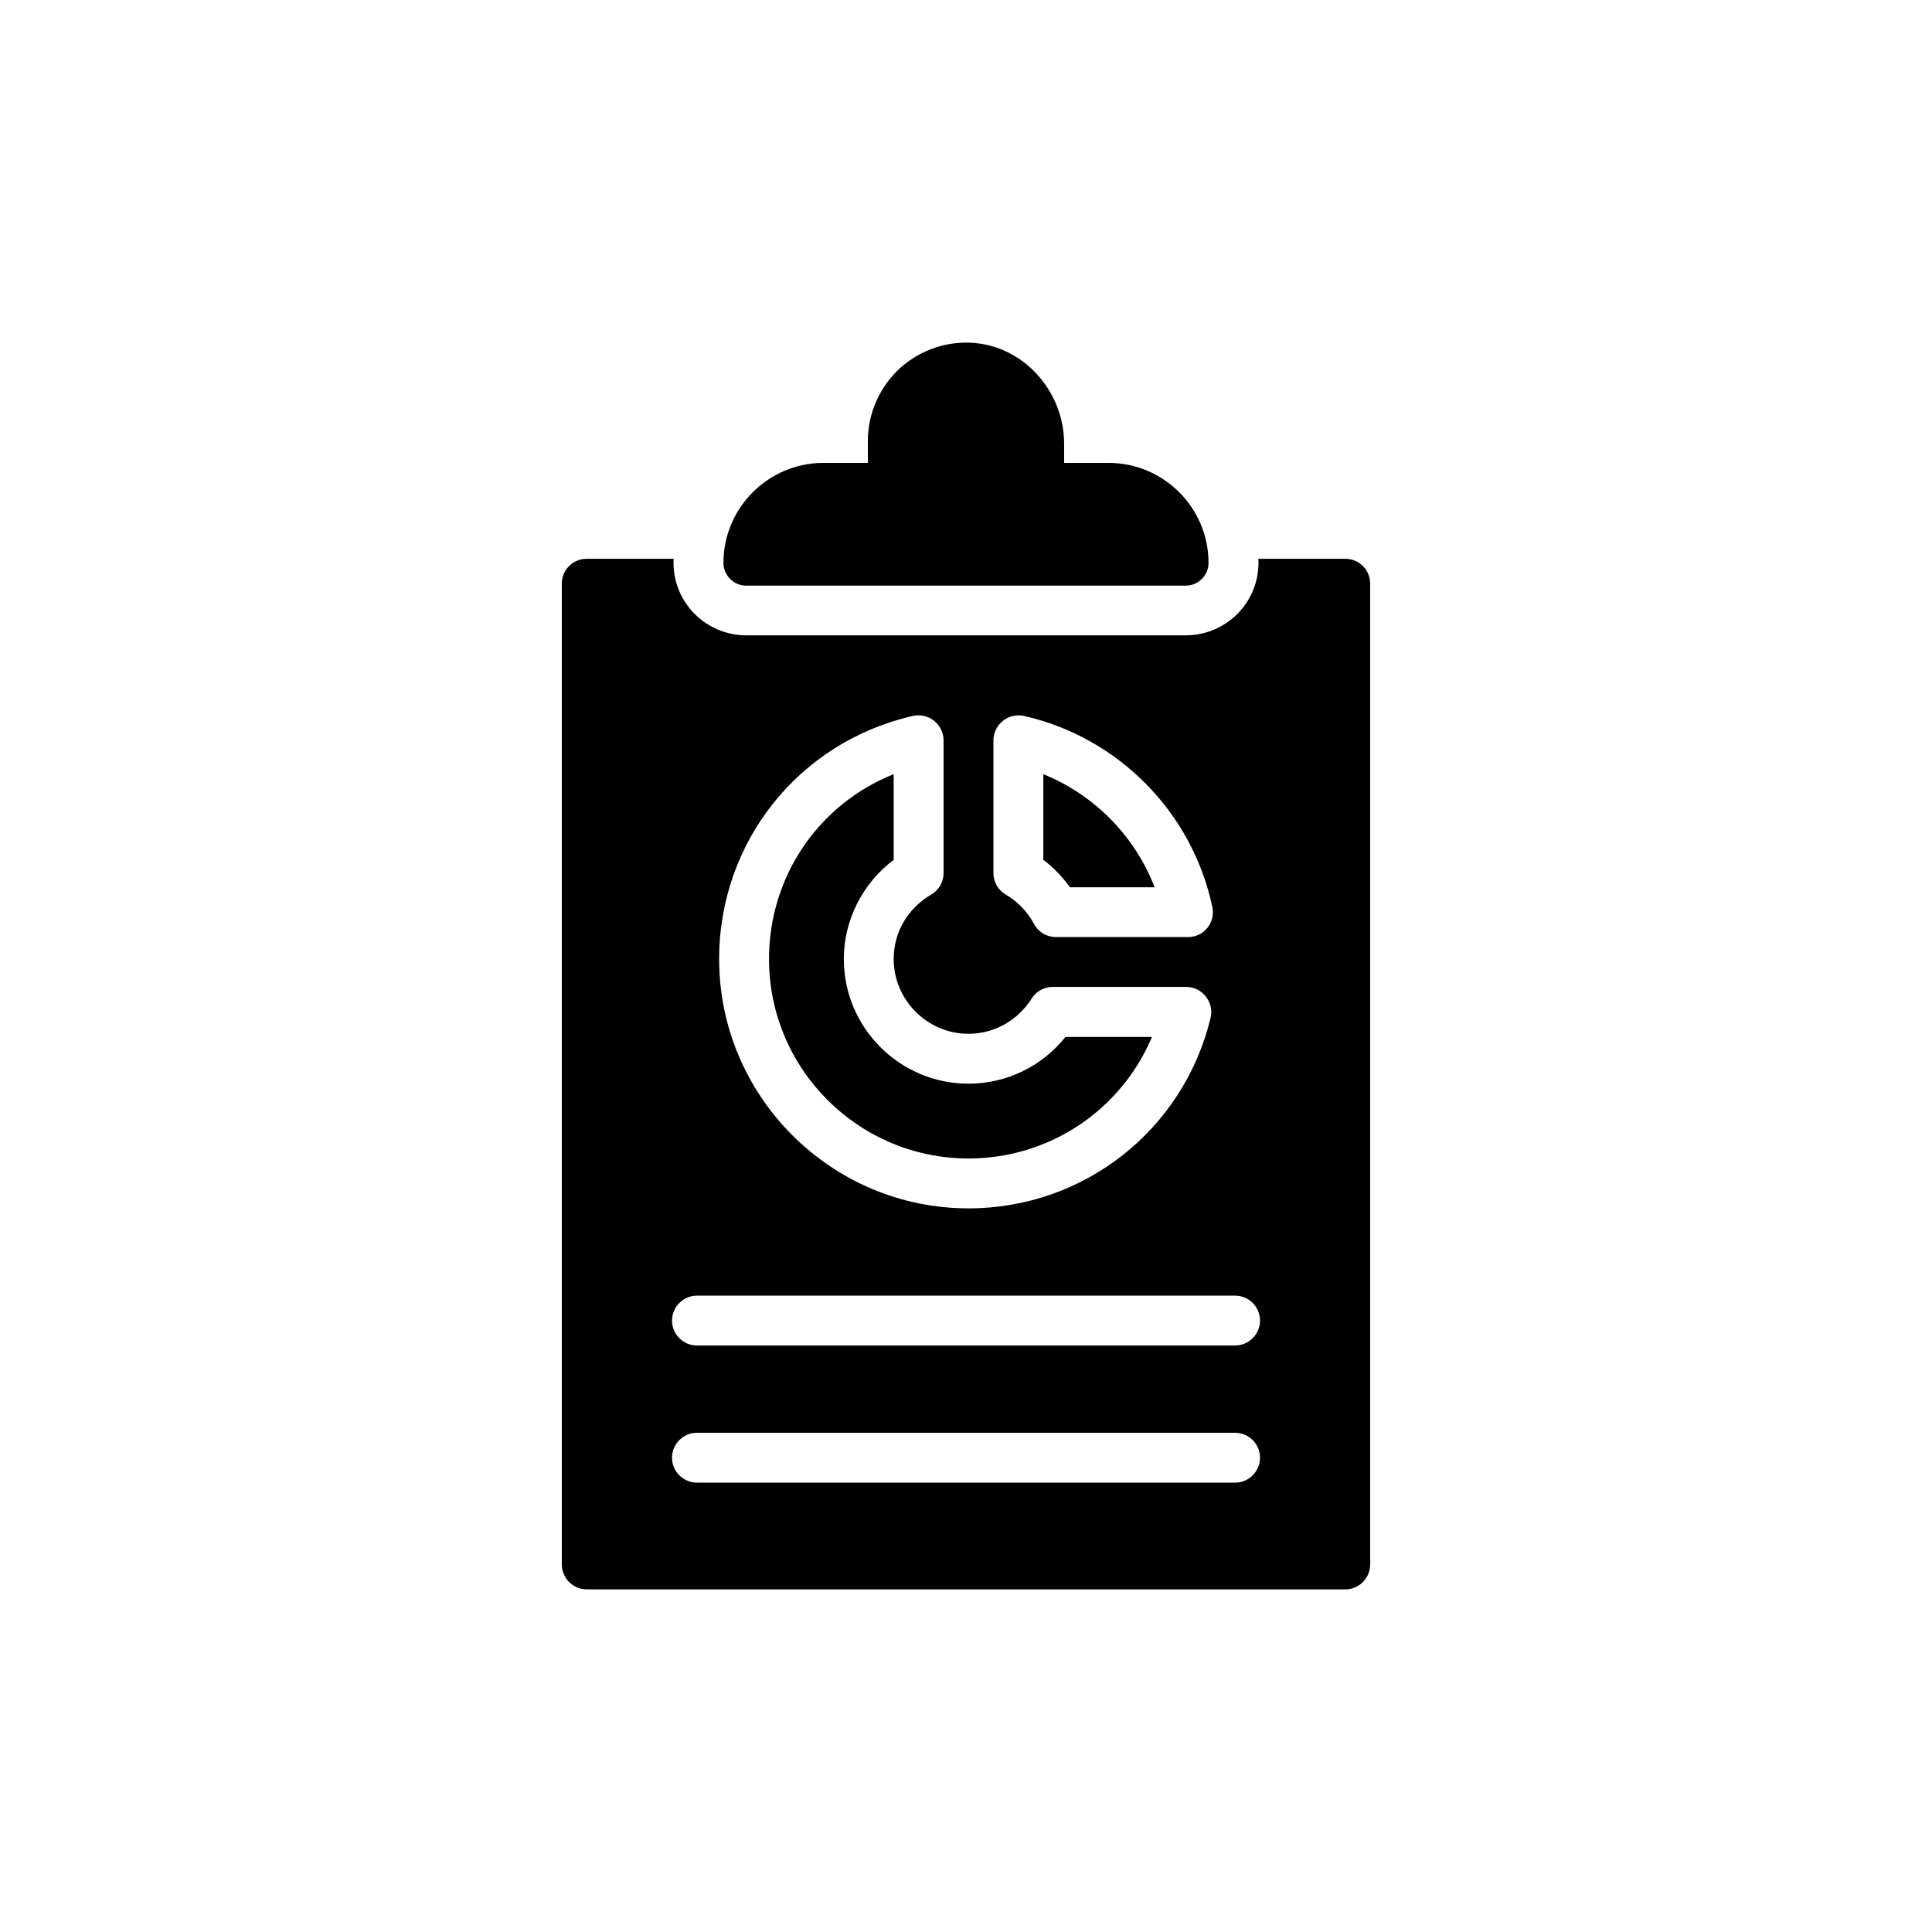
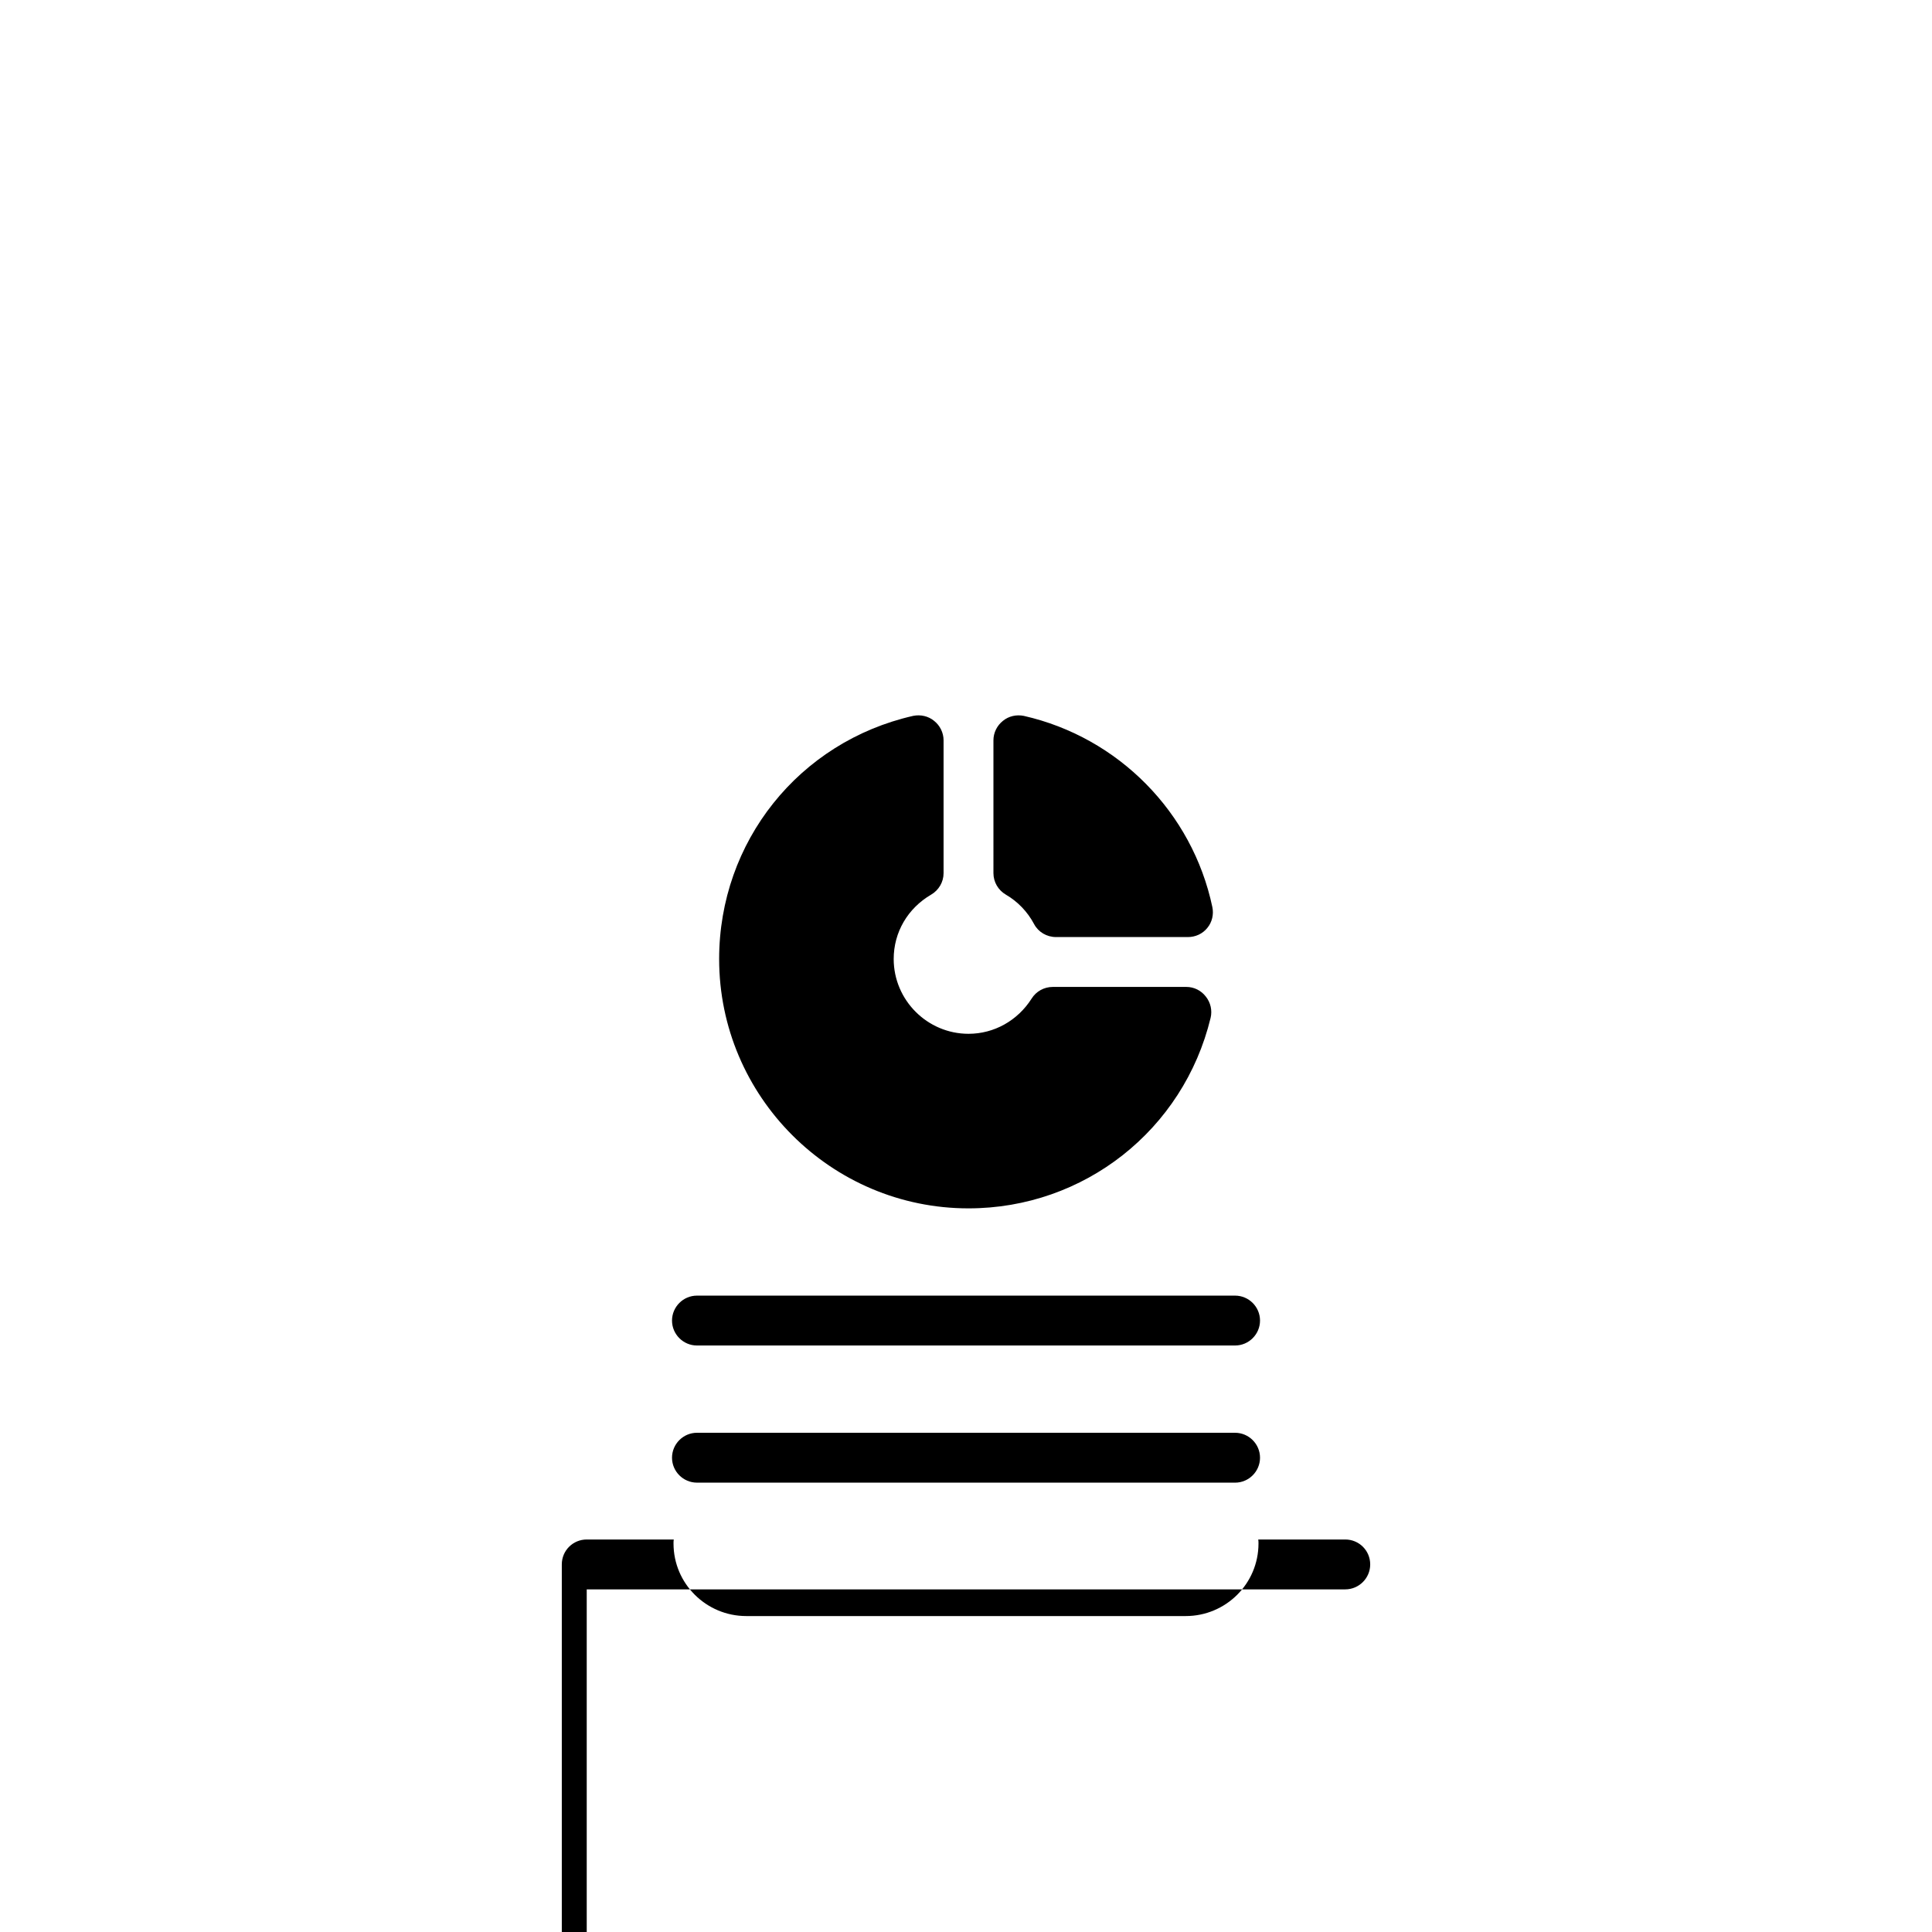
<svg xmlns="http://www.w3.org/2000/svg" fill="#000000" width="800px" height="800px" version="1.1" viewBox="144 144 512 512">
  <g>
-     <path d="m402.54 234.92c-7.301-0.723-14.605 1.75-20.039 6.641-5.371 4.949-8.512 11.949-8.512 19.254v5.856h-11.77c-14.605 0-26.496 11.891-26.496 26.496 0 3.32 2.715 6.035 6.035 6.035h116.48c3.32 0 6.035-2.715 6.035-6.035 0-14.605-11.891-26.496-26.496-26.496h-11.77v-5.008c0.008-13.707-10.312-25.477-23.469-26.742z" />
-     <path d="m299.49 565.2h201.02c3.633 0 6.609-2.973 6.609-6.609v-259.9c0-3.699-2.973-6.609-6.609-6.609h-23.062c0.066 0.332 0.066 0.727 0.066 1.059 0 10.641-8.656 19.23-19.297 19.23h-116.43c-10.641 0-19.297-8.59-19.297-19.23 0-0.332 0-0.727 0.066-1.059h-23.062c-3.633 0-6.609 2.906-6.609 6.609v259.9c0 3.637 2.977 6.609 6.609 6.609zm107.78-225.01c0-1.98 0.926-3.898 2.512-5.152 1.52-1.254 3.57-1.719 5.551-1.32 25.047 5.684 44.672 25.574 49.957 50.684 0.398 1.918-0.066 3.965-1.32 5.484-1.254 1.586-3.172 2.445-5.152 2.445h-34.957c-2.445 0-4.691-1.32-5.816-3.438-1.719-3.238-4.297-5.949-7.469-7.797-2.047-1.188-3.305-3.371-3.305-5.684zm-21.277-6.477c1.984-0.398 4.031 0.066 5.551 1.32 1.586 1.254 2.512 3.172 2.512 5.152v35.223c0 2.312-1.254 4.492-3.305 5.684-6.211 3.637-9.914 9.977-9.914 17.051 0 10.902 8.922 19.824 19.824 19.824 6.805 0 13.02-3.504 16.719-9.316 1.191-1.918 3.305-3.106 5.617-3.106h35.422c1.98 0 3.898 0.926 5.152 2.578 1.254 1.586 1.719 3.633 1.254 5.617-7.203 29.738-33.57 50.488-64.164 50.488-36.41 0-66.082-29.672-66.082-66.082 0.004-31.062 21.148-57.559 51.414-64.434zm-57.293 153.64h142.61c3.633 0 6.609 2.973 6.609 6.609 0 3.633-2.973 6.609-6.609 6.609h-142.61c-3.633 0-6.609-2.973-6.609-6.609 0.004-3.633 2.977-6.609 6.609-6.609zm0 36.348h142.61c3.633 0 6.609 2.973 6.609 6.609 0 3.633-2.973 6.609-6.609 6.609l-142.61-0.004c-3.633 0-6.609-2.973-6.609-6.609 0.004-3.633 2.977-6.606 6.609-6.606z" />
-     <path d="m400.66 451.01c21.539 0 40.48-12.887 48.625-32.215h-22.922c-6.254 7.82-15.617 12.391-25.703 12.391-18.219 0-33.039-14.824-33.039-33.039 0-10.32 4.981-20.07 13.215-26.285v-22.707c-19.812 7.926-33.039 27.031-33.039 48.992-0.004 29.145 23.715 52.863 52.863 52.863z" />
-     <path d="m427.54 379.14h22.453c-5.25-13.598-15.98-24.504-29.504-29.977v22.695c2.711 2.047 5.09 4.504 7.051 7.281z" />
+     <path d="m299.49 565.2h201.02c3.633 0 6.609-2.973 6.609-6.609c0-3.699-2.973-6.609-6.609-6.609h-23.062c0.066 0.332 0.066 0.727 0.066 1.059 0 10.641-8.656 19.23-19.297 19.23h-116.43c-10.641 0-19.297-8.59-19.297-19.23 0-0.332 0-0.727 0.066-1.059h-23.062c-3.633 0-6.609 2.906-6.609 6.609v259.9c0 3.637 2.977 6.609 6.609 6.609zm107.78-225.01c0-1.98 0.926-3.898 2.512-5.152 1.52-1.254 3.57-1.719 5.551-1.32 25.047 5.684 44.672 25.574 49.957 50.684 0.398 1.918-0.066 3.965-1.32 5.484-1.254 1.586-3.172 2.445-5.152 2.445h-34.957c-2.445 0-4.691-1.32-5.816-3.438-1.719-3.238-4.297-5.949-7.469-7.797-2.047-1.188-3.305-3.371-3.305-5.684zm-21.277-6.477c1.984-0.398 4.031 0.066 5.551 1.32 1.586 1.254 2.512 3.172 2.512 5.152v35.223c0 2.312-1.254 4.492-3.305 5.684-6.211 3.637-9.914 9.977-9.914 17.051 0 10.902 8.922 19.824 19.824 19.824 6.805 0 13.02-3.504 16.719-9.316 1.191-1.918 3.305-3.106 5.617-3.106h35.422c1.98 0 3.898 0.926 5.152 2.578 1.254 1.586 1.719 3.633 1.254 5.617-7.203 29.738-33.57 50.488-64.164 50.488-36.41 0-66.082-29.672-66.082-66.082 0.004-31.062 21.148-57.559 51.414-64.434zm-57.293 153.64h142.61c3.633 0 6.609 2.973 6.609 6.609 0 3.633-2.973 6.609-6.609 6.609h-142.61c-3.633 0-6.609-2.973-6.609-6.609 0.004-3.633 2.977-6.609 6.609-6.609zm0 36.348h142.61c3.633 0 6.609 2.973 6.609 6.609 0 3.633-2.973 6.609-6.609 6.609l-142.61-0.004c-3.633 0-6.609-2.973-6.609-6.609 0.004-3.633 2.977-6.606 6.609-6.606z" />
  </g>
</svg>